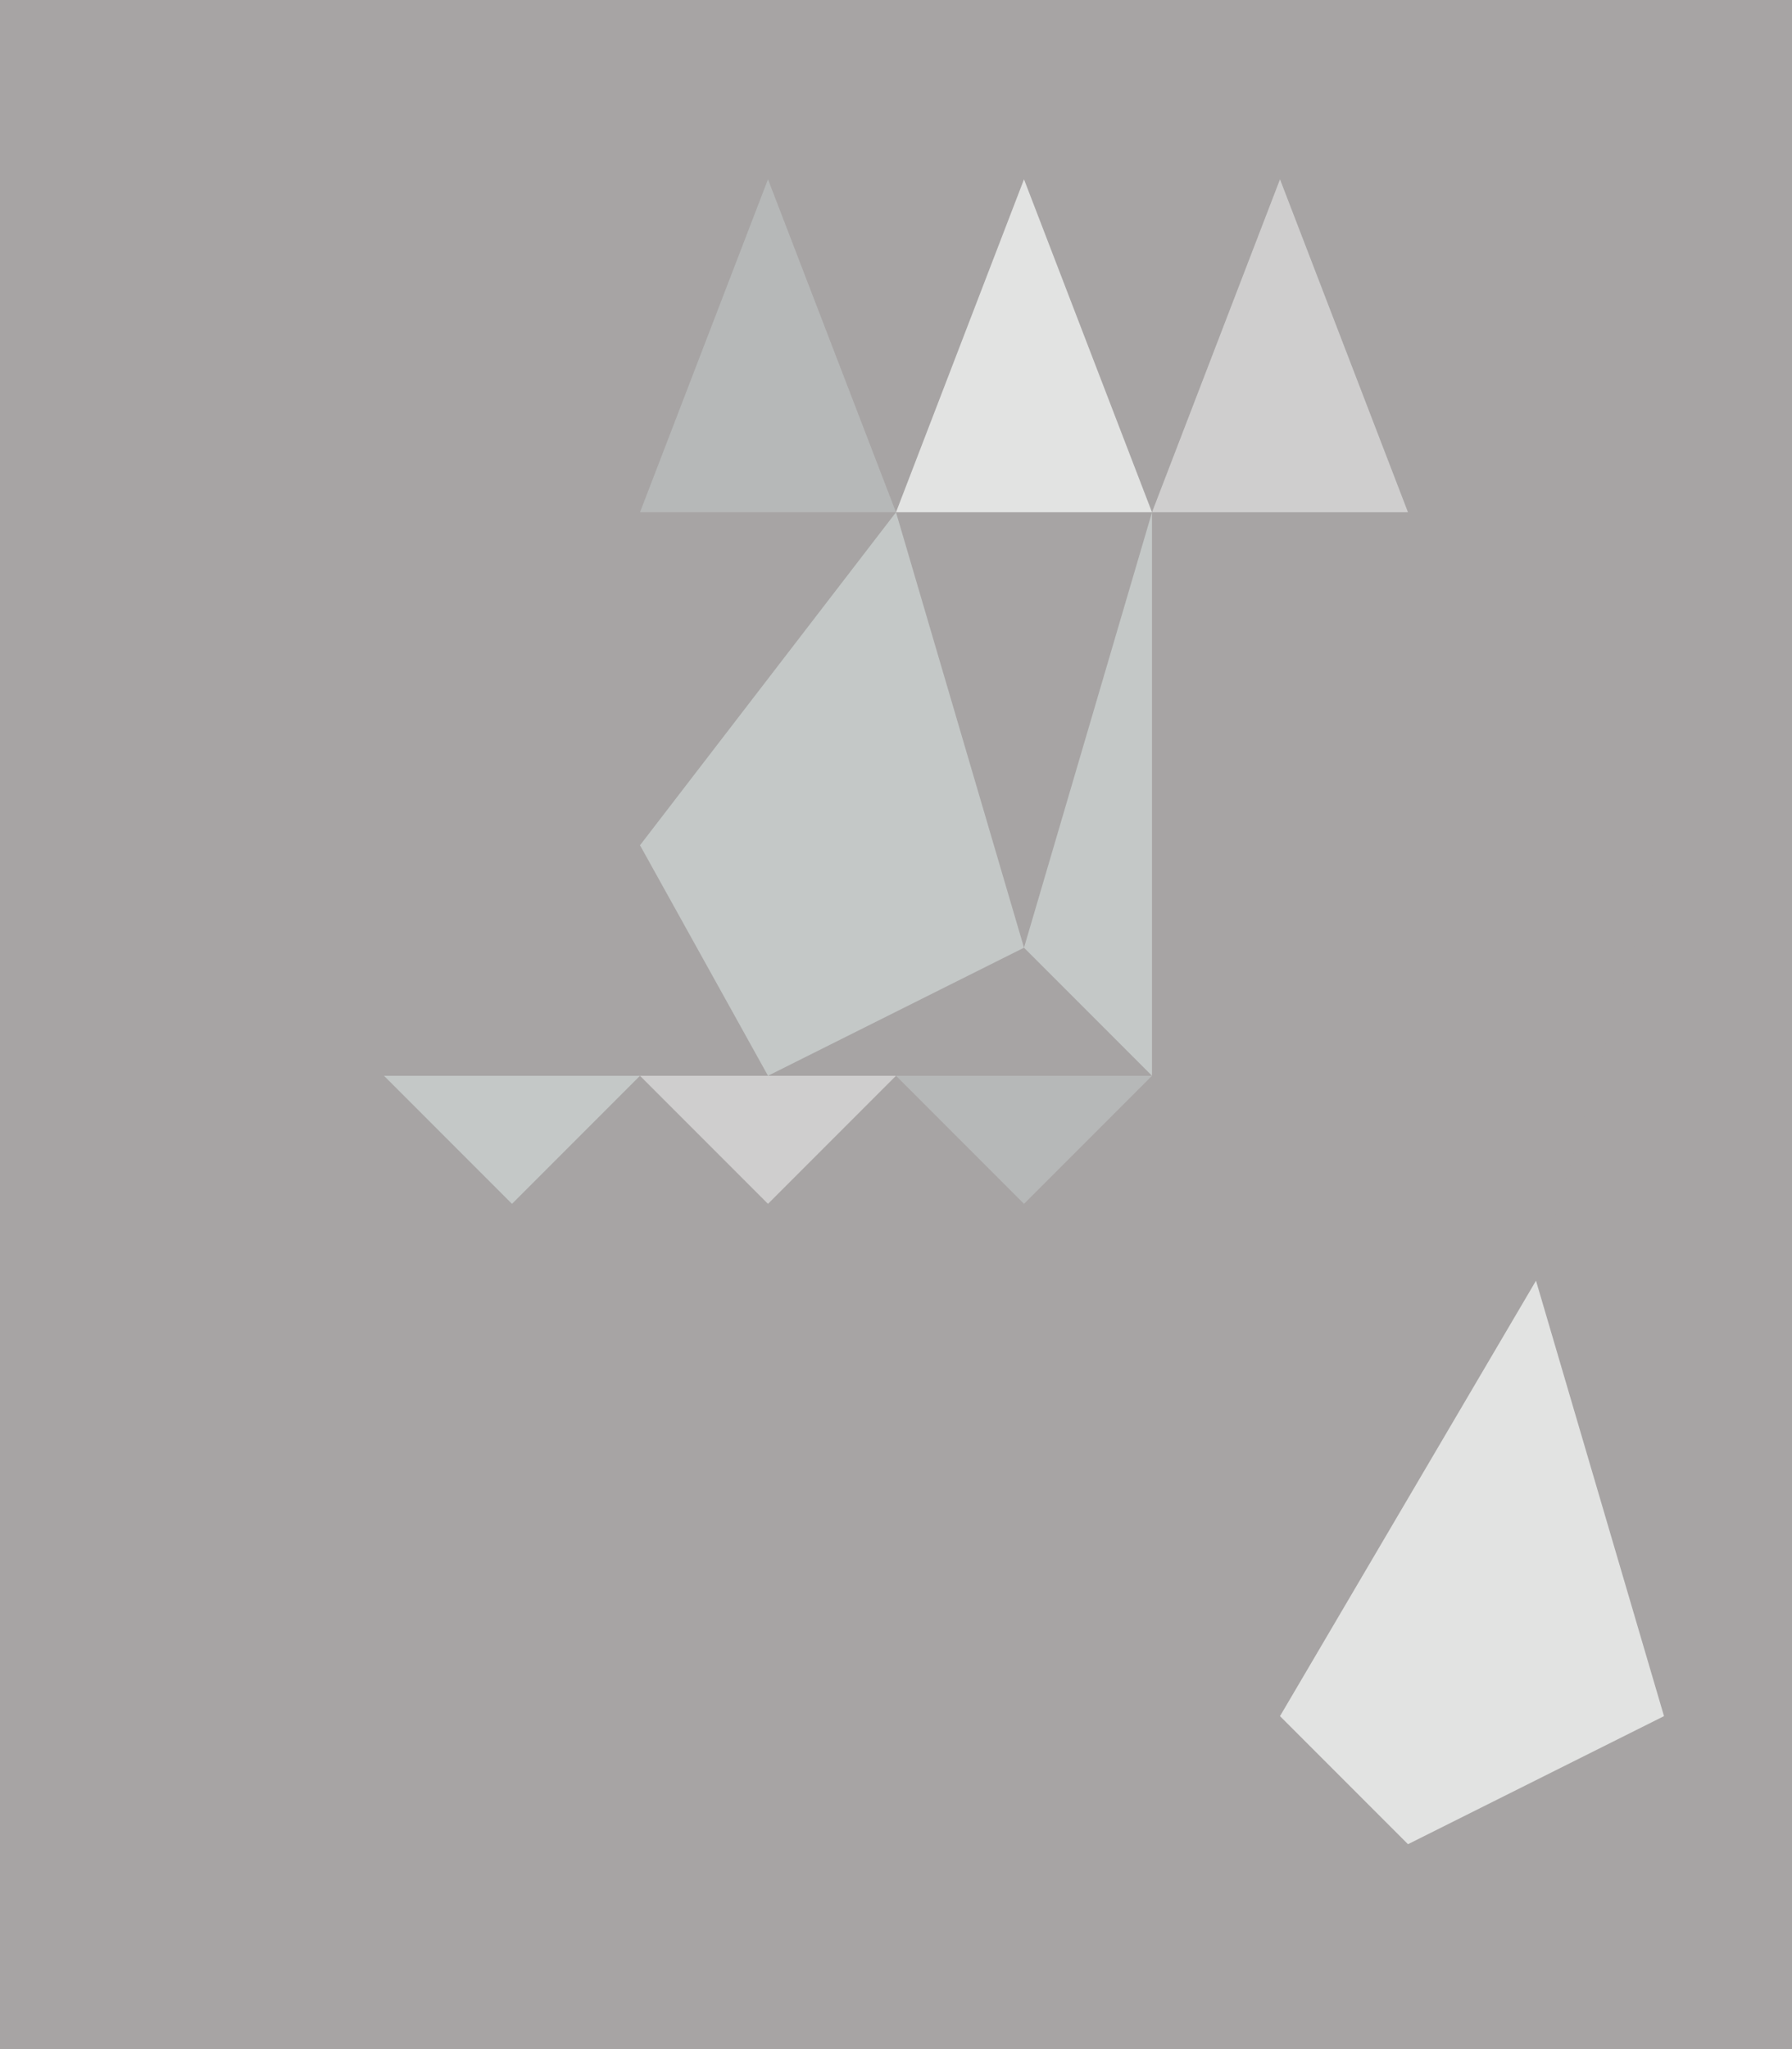
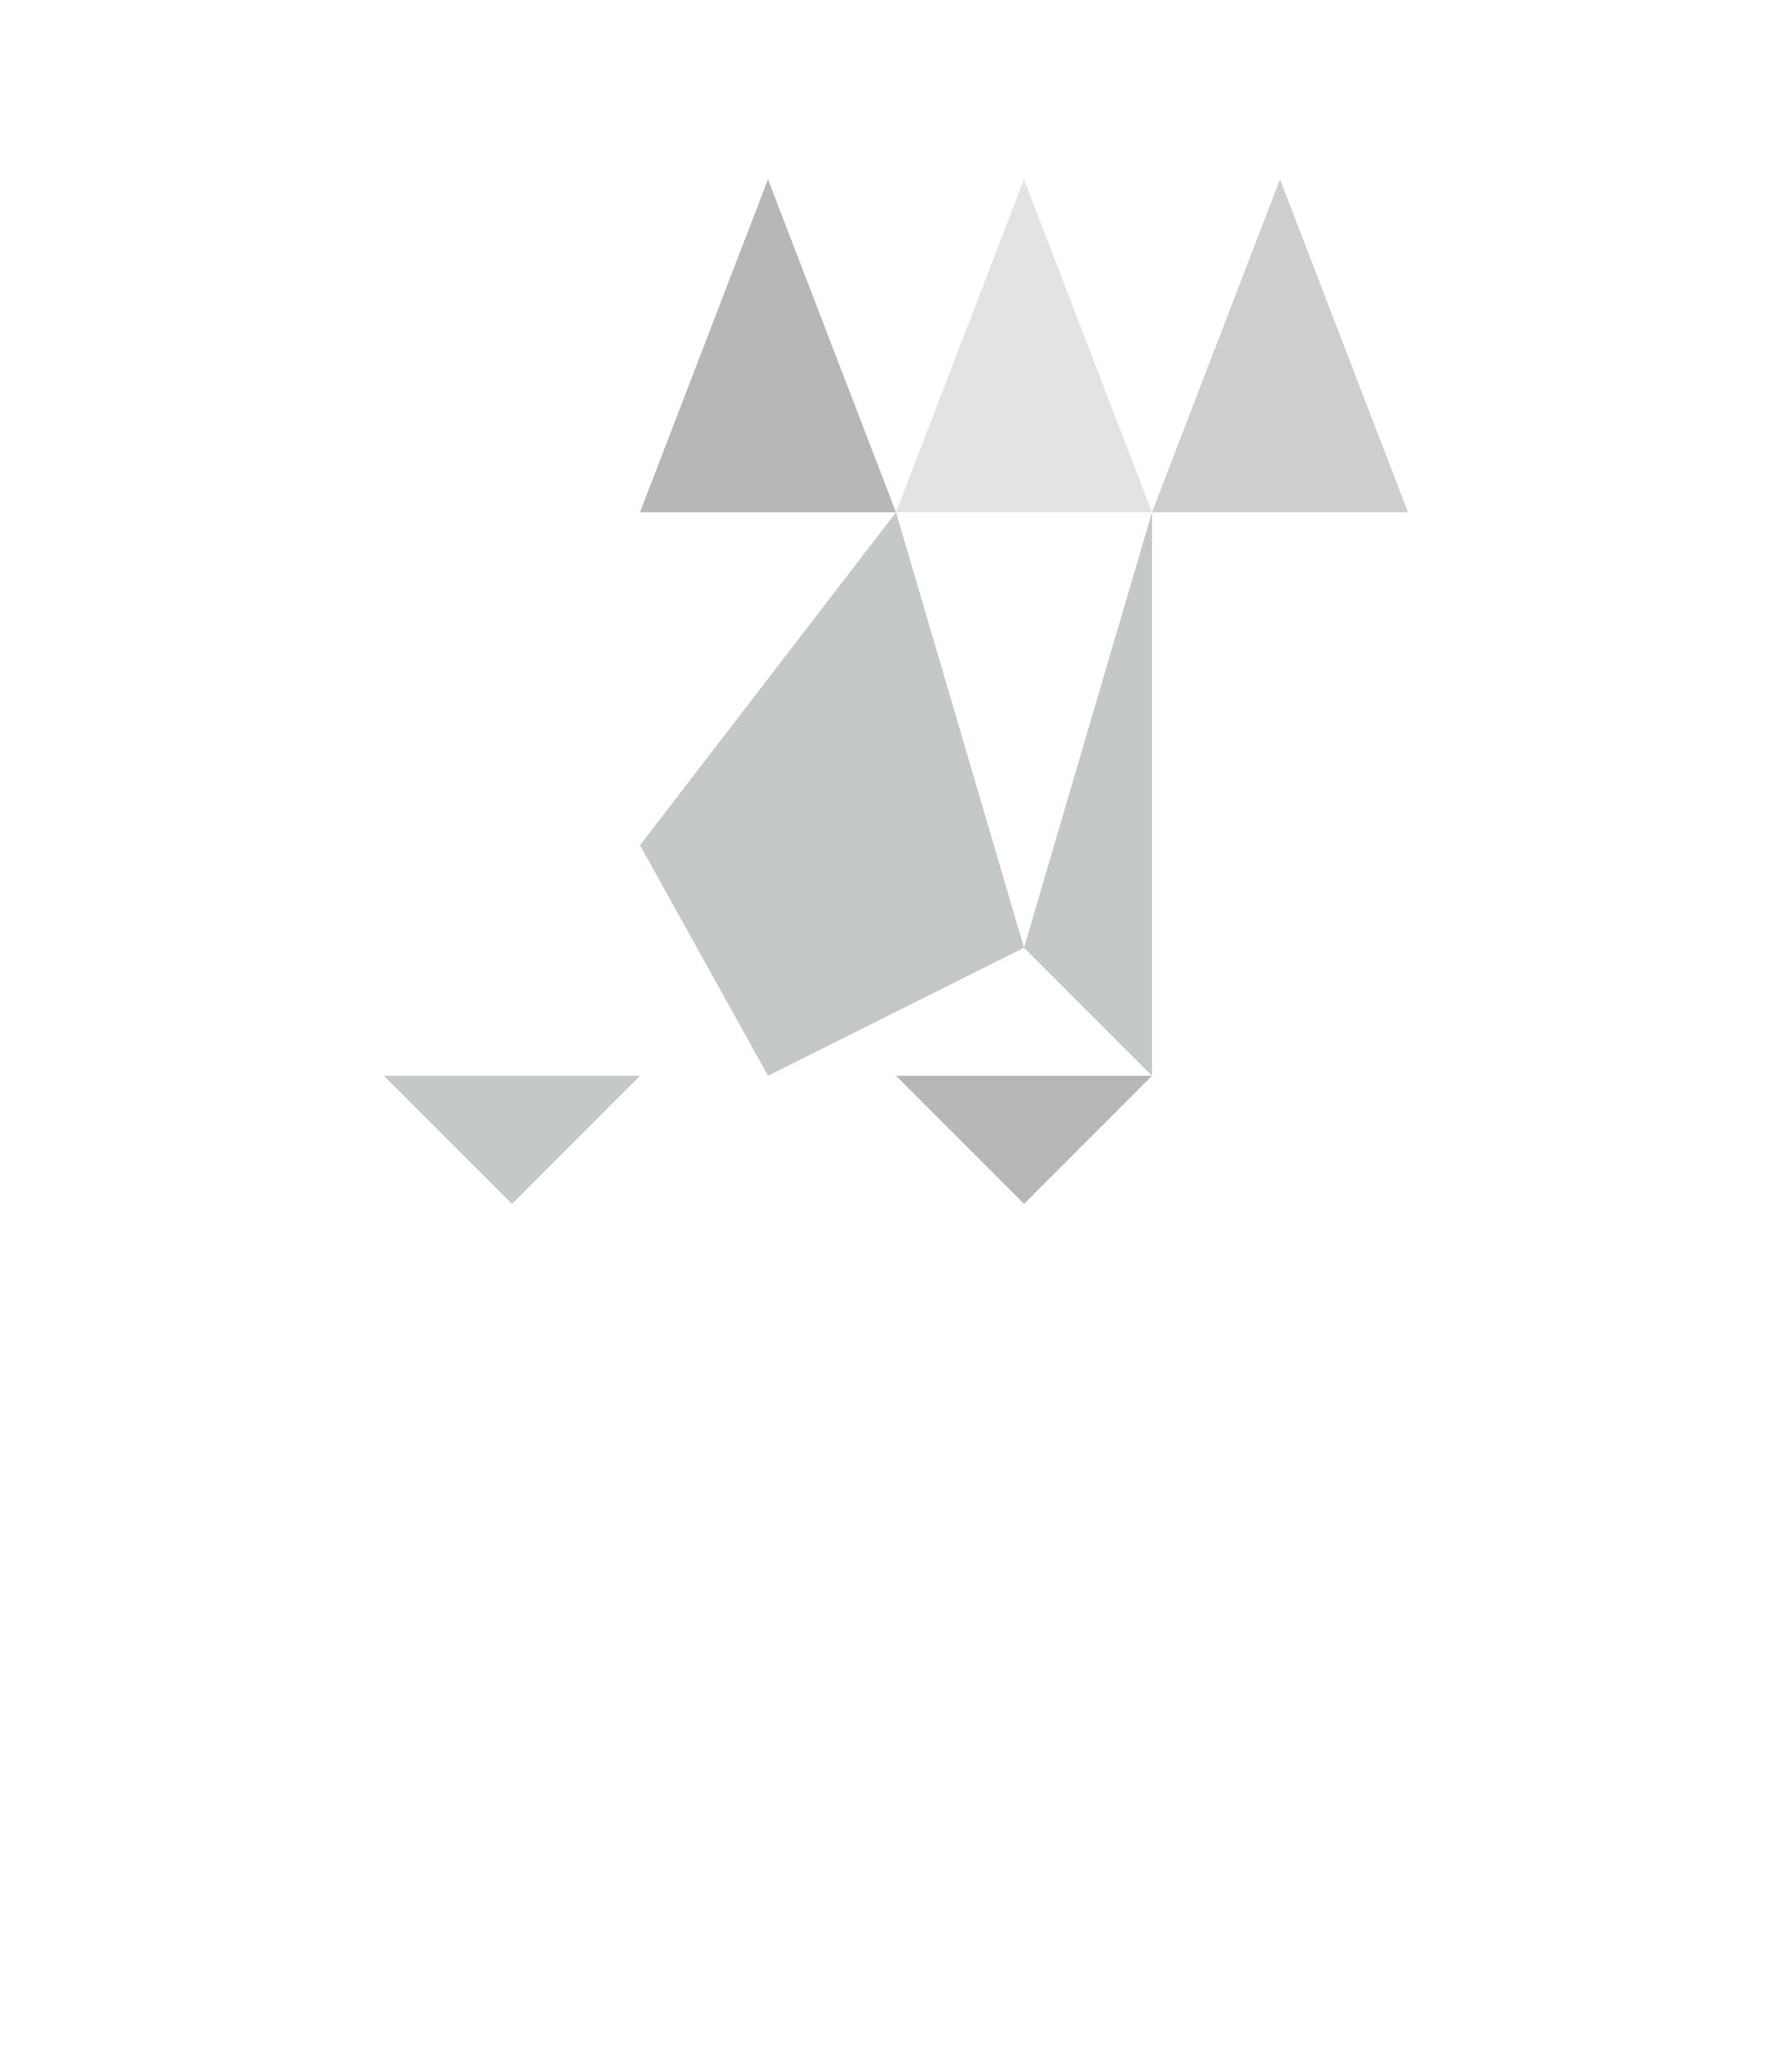
<svg xmlns="http://www.w3.org/2000/svg" width="700" height="800" viewBox="0 0 700 800">
-   <rect x="0" y="0" width="100%" height="100%" fill="#a7a4a4" />
  <polygon points="350 200, 400 370, 300 420, 250 330" fill="#c4c8c7" />
  <polygon points="350 200, 400 70, 450 200" fill="#e2e3e2" />
  <polygon points="350 200, 300 70, 250 200" fill="#b6b8b8" />
  <polygon points="450 200, 500 70, 550 200" fill="#cfcece" />
  <polygon points="450 200, 400 370, 450 420" fill="#c4c8c7" />
  <polygon points="350 420, 400 470, 450 420" fill="#b6b8b8" />
-   <polygon points="350 420, 300 470, 250 420" fill="#cfcece" />
  <polygon points="250 420, 200 470, 150 420" fill="#c4c8c7" />
-   <polygon points="600 500, 650 670, 550 720, 500 670" fill="#e2e3e2" />
-   <polygon points="600 500, 650 330, 700 380" fill="#a7a4a4" />
</svg>